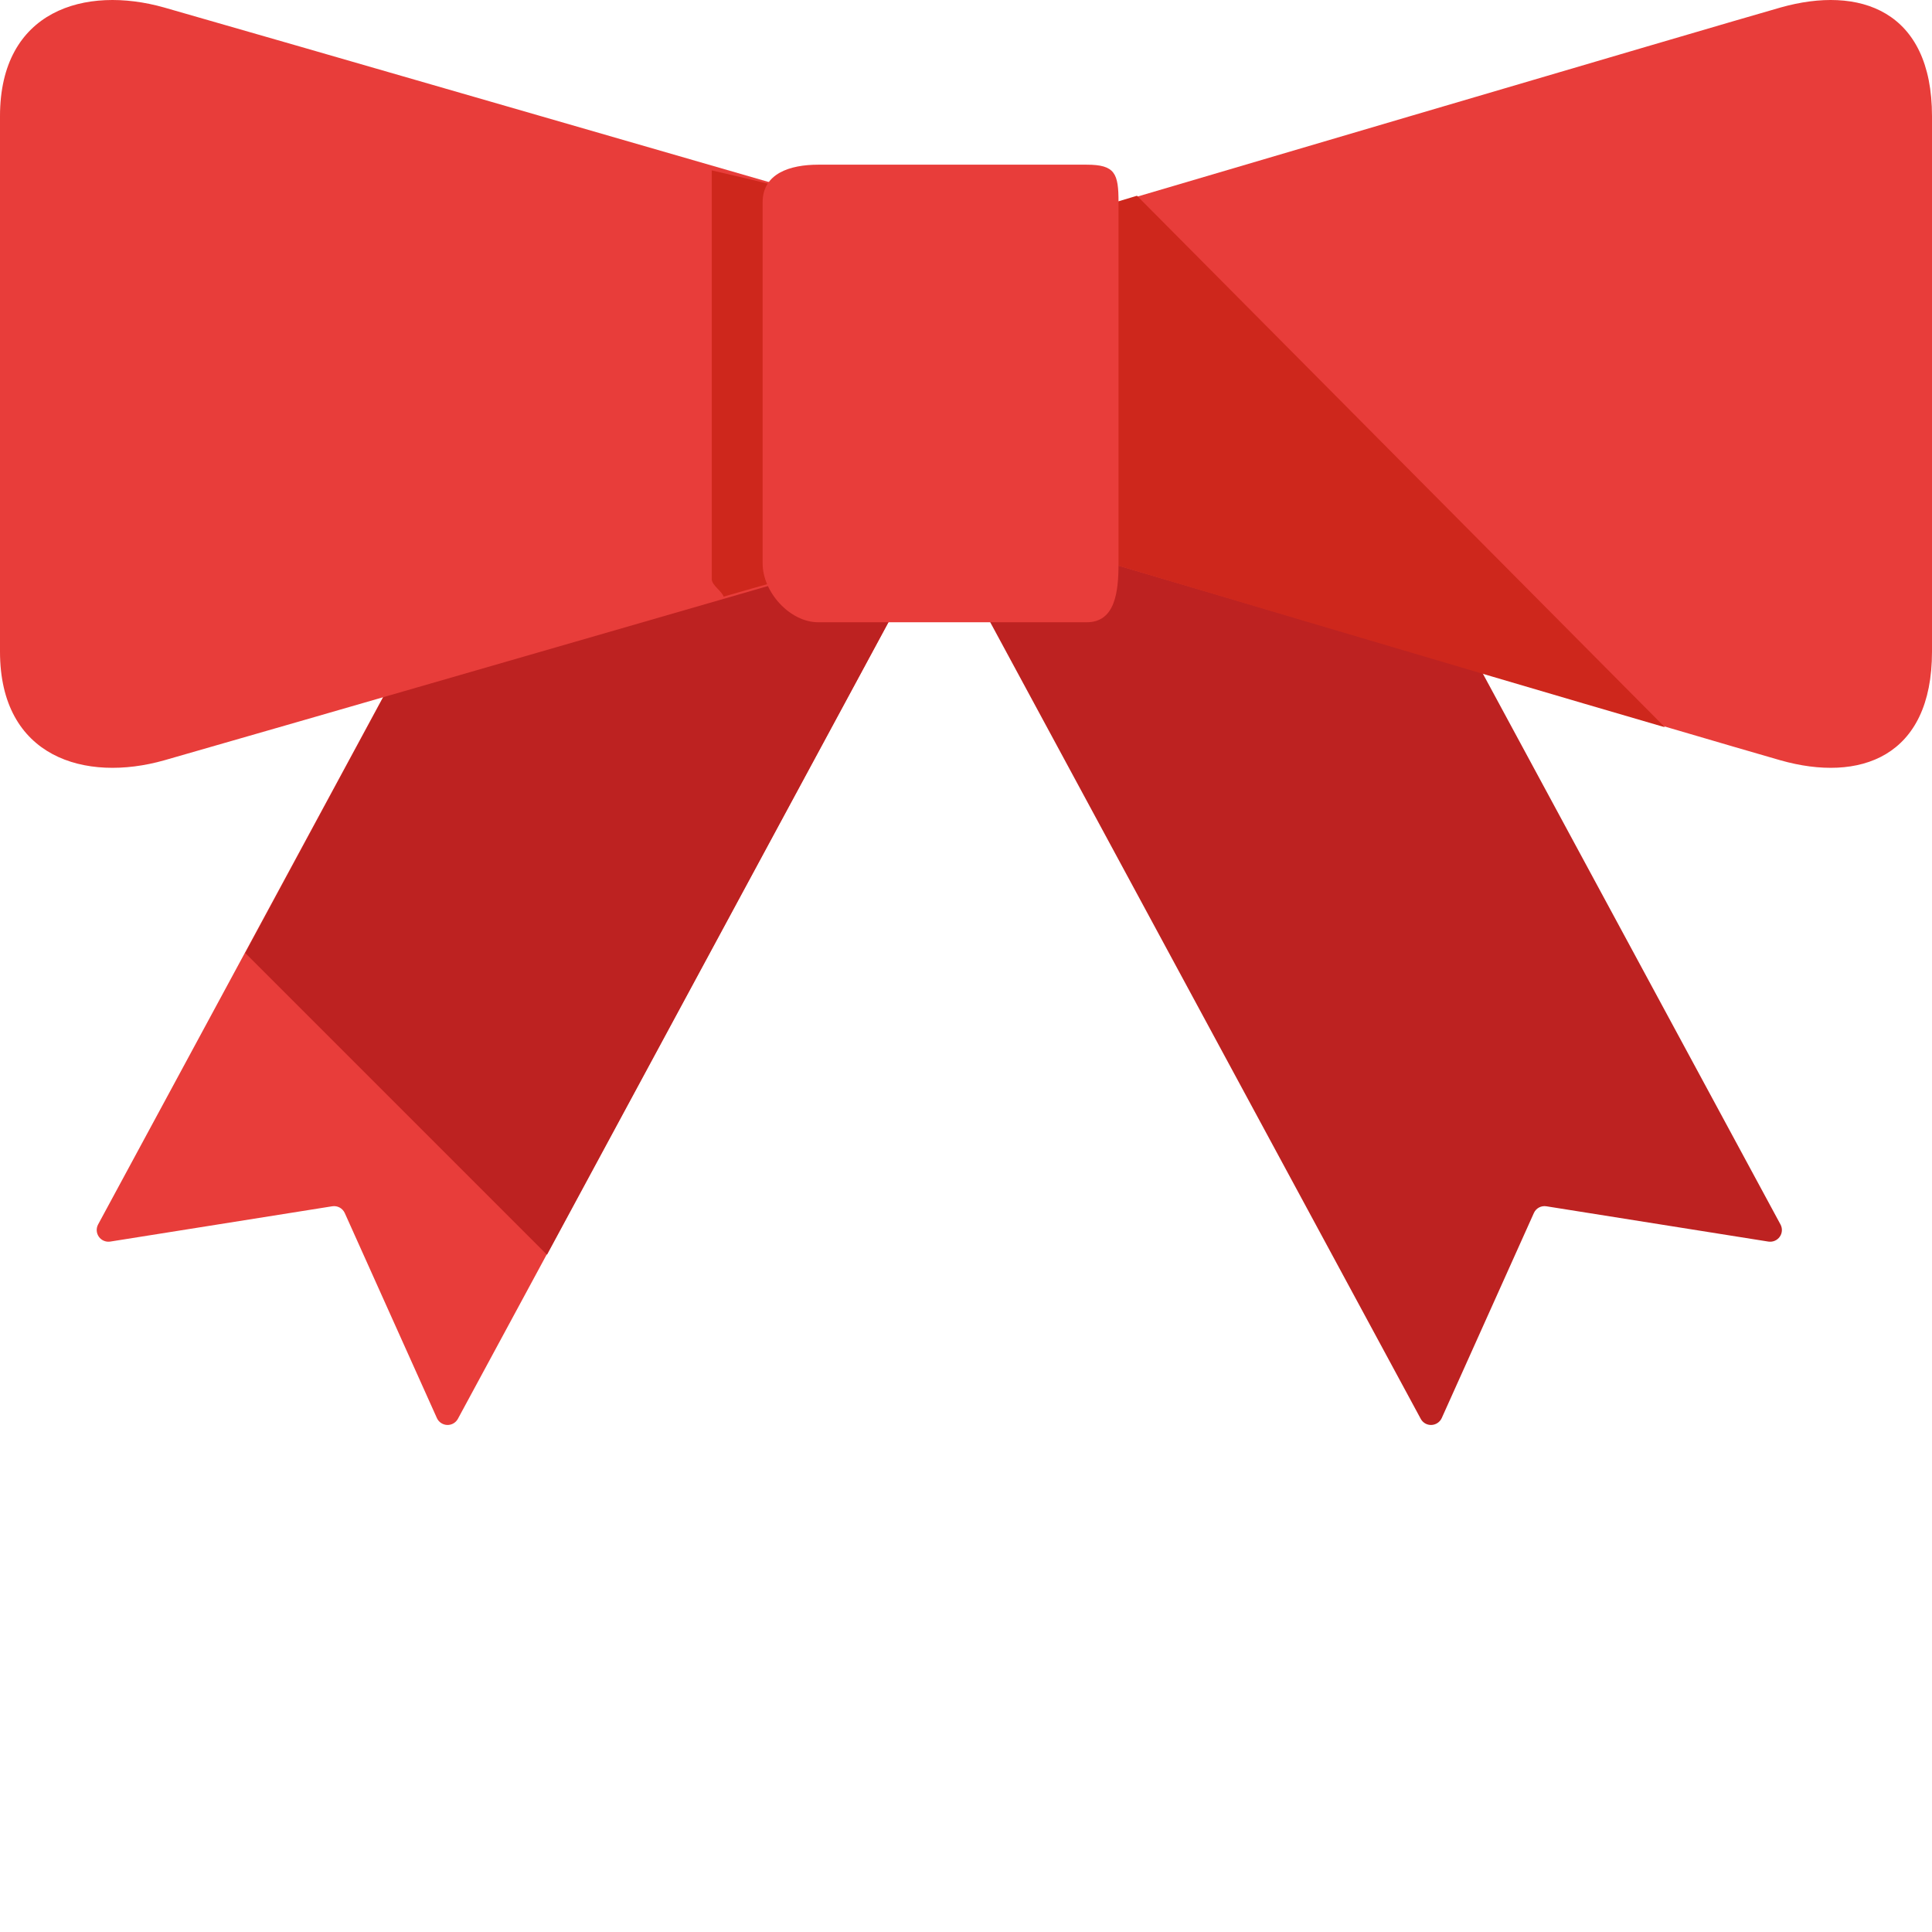
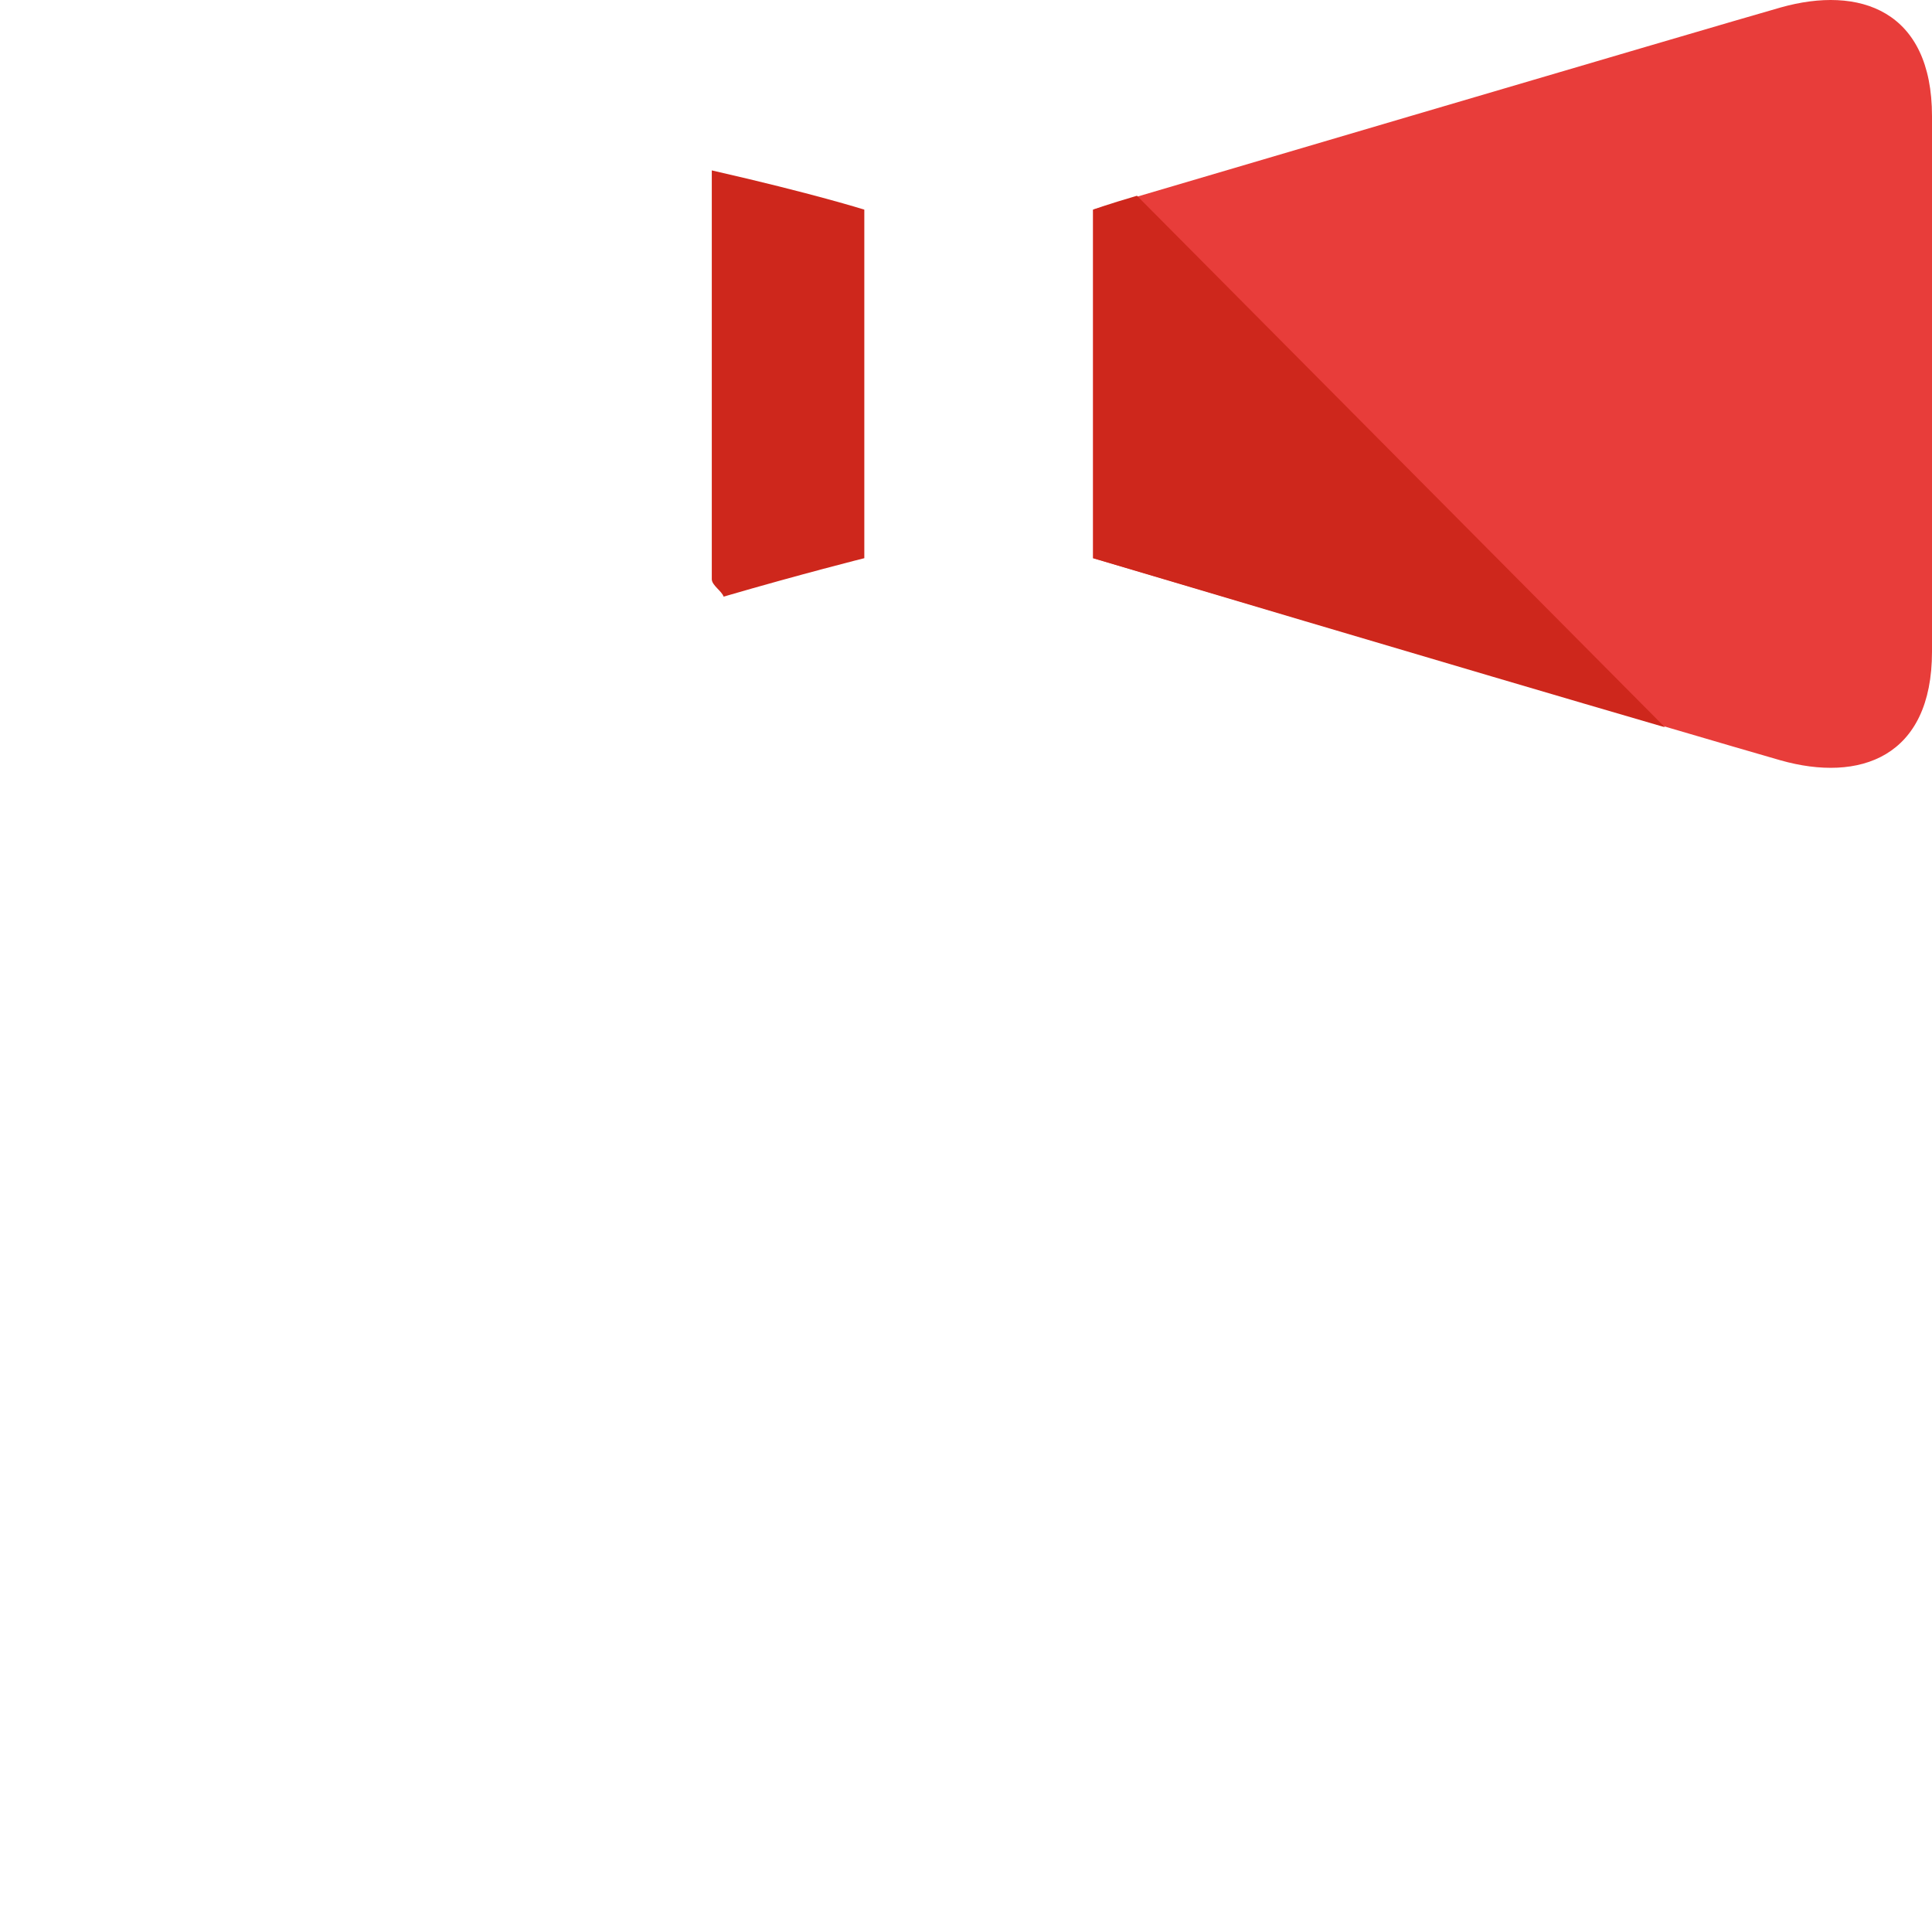
<svg xmlns="http://www.w3.org/2000/svg" height="800px" width="800px" version="1.1" id="_x34_" viewBox="0 0 512 512" xml:space="preserve">
  <g>
-     <path style="fill:#E83D3A;" d="M121.342,376.011c-0.563,1.033-1.665,1.665-2.848,1.619c-1.174-0.053-2.227-0.751-2.711-1.822   l-24.414-54.336c-0.582-1.283-1.934-2.013-3.319-1.796l-58.832,9.355c-1.164,0.178-2.336-0.309-3.016-1.276   c-0.688-0.961-0.76-2.23-0.197-3.27L169.165,59.564c0.815-1.5,2.704-2.066,4.204-1.256l89.882,48.579   c1.5,0.809,2.066,2.691,1.256,4.204L121.342,376.011z" />
-     <path style="fill:#BD2221;" d="M263.25,106.886l-89.882-48.579c-1.5-0.81-3.389-0.244-4.204,1.256L64.99,252.557l79.97,79.968   L264.507,111.09C265.316,109.577,264.75,107.696,263.25,106.886z" />
-     <path style="fill:#BD2221;" d="M376.513,376.011c0.552,1.033,1.651,1.665,2.836,1.619c1.178-0.053,2.23-0.751,2.724-1.822   l24.414-54.336c0.566-1.283,1.927-2.013,3.309-1.796l58.836,9.355c1.165,0.178,2.336-0.309,3.019-1.276   c0.685-0.961,0.757-2.23,0.191-3.27L328.69,59.564c-0.816-1.5-2.703-2.066-4.21-1.256l-89.882,48.579   c-1.506,0.809-2.065,2.691-1.256,4.204L376.513,376.011z" />
-     <path style="fill:#E83D3A;" d="M0,172.689c0,28.052,22.562,34.743,43.543,28.796c16.852-4.783,185.51-53.559,185.51-53.559V55.558   c0,0-168.658-48.783-185.51-53.559C22.562-3.949,0,2.735,0,30.788V172.689z" />
    <path style="fill:#CE271C;" d="M188.632,153.498c0,1.605,2.684,3.165,3.131,4.619c20.605-6.013,37.29-10.191,37.29-10.191V55.558   c0,0-13.474-4.264-40.421-10.402V153.498z" />
    <path style="fill:#E83D3A;" d="M512,172.689c0,28.052-19.191,34.743-40.171,28.796c-16.849-4.783-182.145-53.559-182.145-53.559   V55.558c0,0,165.296-48.783,182.145-53.559C492.809-3.949,512,2.735,512,30.788V172.689z" />
    <g>
      <path style="fill:#CE271C;" d="M289.684,55.558v92.368c0,0,98.697,29.421,151.526,44.803L301.309,51.873    C293.428,54.183,289.684,55.558,289.684,55.558z" />
    </g>
-     <path style="fill:#E83D3A;" d="M296.421,149.32c0,7.566-0.888,15.586-8.44,15.586h-71.132c-7.566,0-14.743-8.02-14.743-15.586   V53.577c0-7.572,7.177-9.934,14.743-9.934h71.132c7.553,0,8.44,2.362,8.44,9.934V149.32z" />
  </g>
</svg>